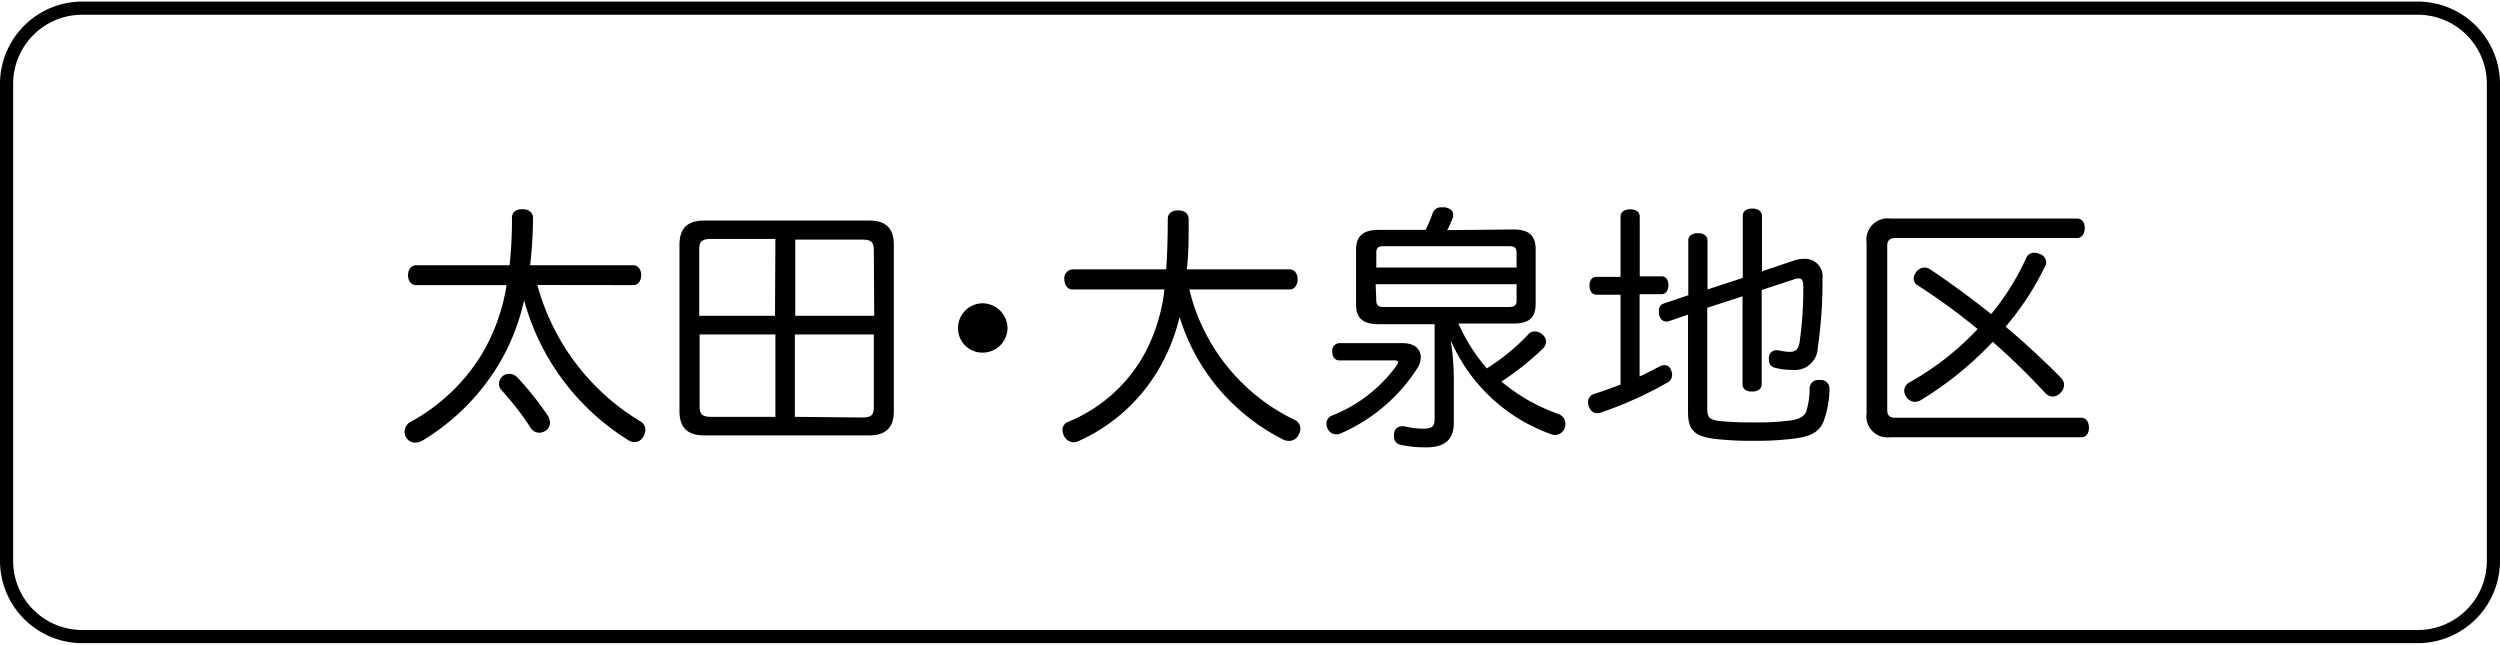
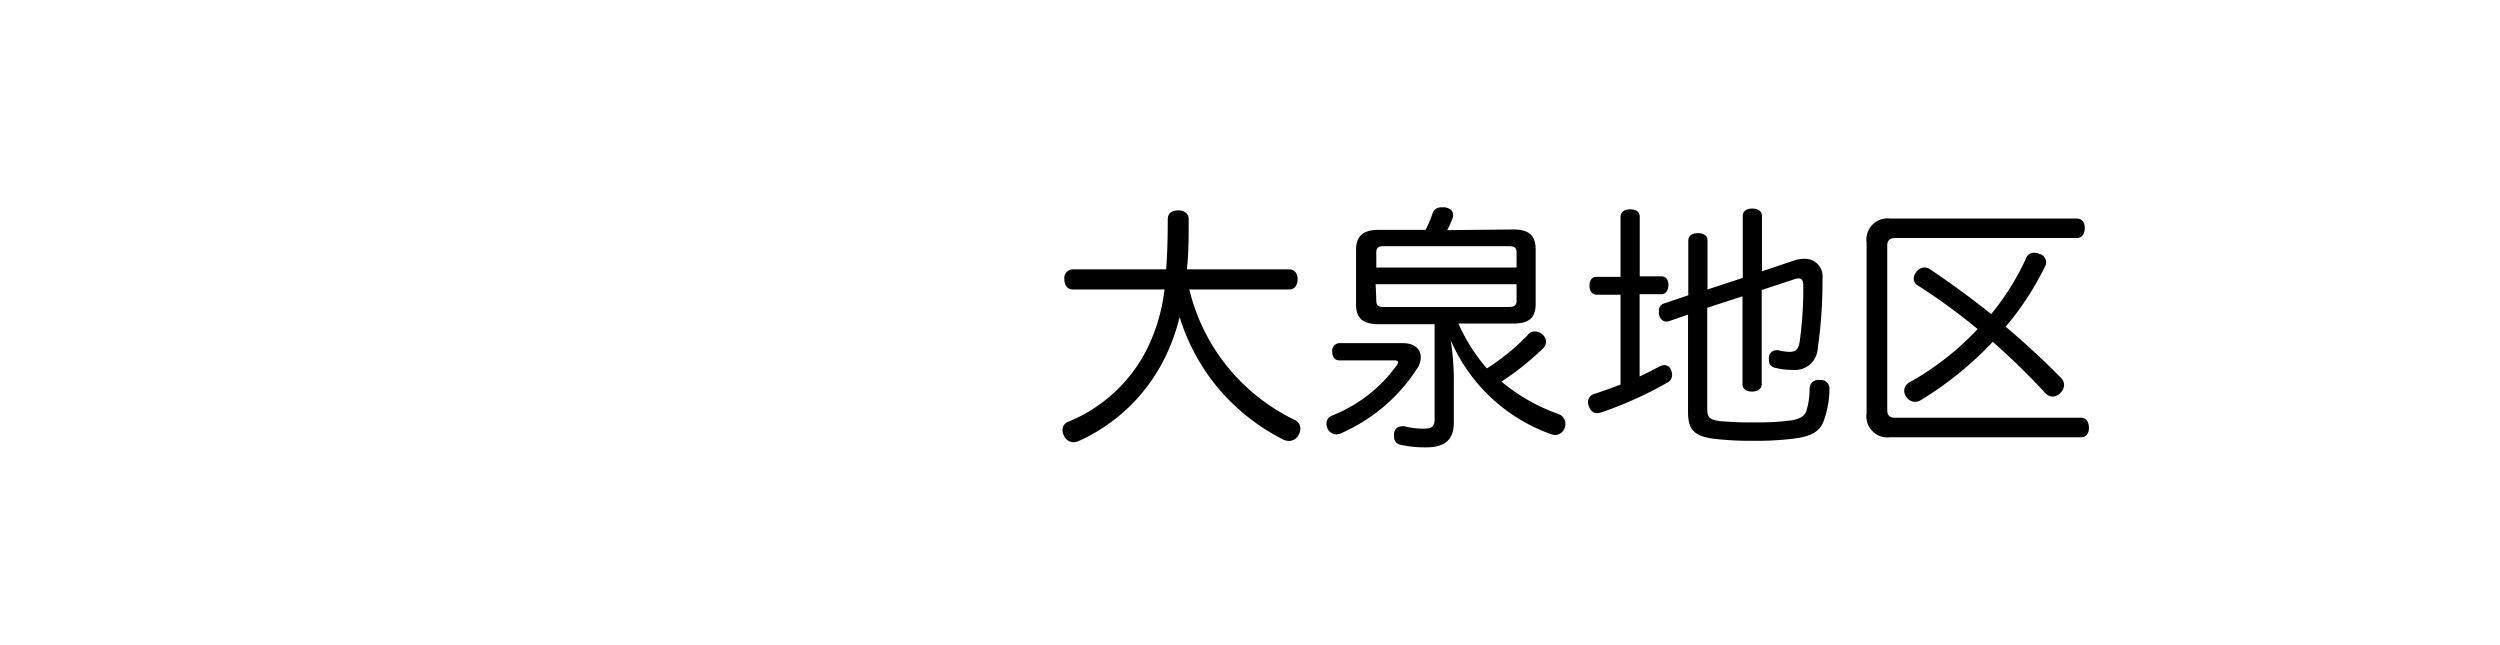
<svg xmlns="http://www.w3.org/2000/svg" id="レイヤー_1" data-name="レイヤー 1" viewBox="0 0 190 49">
  <title>tel-ttl-ota</title>
-   <path d="M183.76,1.12A5.25,5.25,0,0,1,189,6.37V42.63a5.25,5.25,0,0,1-5.24,5.25H6.24A5.25,5.25,0,0,1,1,42.63V6.37A5.25,5.25,0,0,1,6.24,1.12H183.76m0-1H6.24A6.26,6.26,0,0,0,0,6.37V42.63a6.26,6.26,0,0,0,6.24,6.25H183.76A6.26,6.26,0,0,0,190,42.63V6.37A6.26,6.26,0,0,0,183.76.12Z" />
-   <path d="M40.84,21.66A17.41,17.41,0,0,0,48.63,32a.76.76,0,0,1,.42.66,1.08,1.08,0,0,1-.18.56.75.75,0,0,1-.66.38.92.92,0,0,1-.48-.16,18.12,18.12,0,0,1-7.9-10.62,16.22,16.22,0,0,1-1.93,4.88,17,17,0,0,1-5.82,5.8,1.23,1.23,0,0,1-.53.14.81.81,0,0,1-.68-.38.86.86,0,0,1,.3-1.18,14.4,14.4,0,0,0,5.49-5.23,14.82,14.82,0,0,0,1.84-5.18H31.63c-.4,0-.62-.36-.62-.76s.22-.75.62-.75h7.1a32.87,32.87,0,0,0,.18-3.59c0-.49.34-.67.8-.67s.8.23.8.67a33,33,0,0,1-.22,3.59h7.84c.38,0,.6.34.6.75s-.22.76-.6.76Zm-2.13,6.75a.91.91,0,0,1,.6.26,23.42,23.42,0,0,1,2.33,2.93,1.11,1.11,0,0,1,.16.53.73.73,0,0,1-.32.6,1,1,0,0,1-.5.16.8.8,0,0,1-.67-.4,21,21,0,0,0-2.19-2.83.74.74,0,0,1-.2-.49.83.83,0,0,1,.3-.6A.89.89,0,0,1,38.71,28.41Z" />
-   <path d="M67.93,31.26c0,1.25-.62,1.83-1.87,1.83H53.51c-1.25,0-1.87-.58-1.87-1.83V18.59c0-1.25.62-1.83,1.87-1.83H66.06c1.25,0,1.87.58,1.87,1.83Zm-9-13.1H54c-.68,0-.86.23-.86.79V24h5.76Zm0,7.26H53.17V30.9c0,.56.18.78.86.78h4.9ZM66.41,19c0-.56-.16-.79-.85-.79H60.44V24h6Zm-.85,12.73c.69,0,.85-.22.85-.78V25.42h-6v6.26Z" />
-   <path d="M76.57,24.93a1.88,1.88,0,0,1-1.89,1.87,1.85,1.85,0,0,1-1.87-1.87,1.88,1.88,0,0,1,1.87-1.88A1.91,1.91,0,0,1,76.57,24.93Z" />
  <path d="M90.39,22a14.85,14.85,0,0,0,8,9.91.72.72,0,0,1,.44.66,1,1,0,0,1-.16.52.79.79,0,0,1-.7.42,1.07,1.07,0,0,1-.48-.12,15.75,15.75,0,0,1-5.24-4.3,15.54,15.54,0,0,1-2.6-5,14.77,14.77,0,0,1-1.4,3.64A13.45,13.45,0,0,1,82,33.51a1.07,1.07,0,0,1-.4.1.81.81,0,0,1-.73-.48.91.91,0,0,1-.12-.44.65.65,0,0,1,.45-.64A11.64,11.64,0,0,0,87,26.86,13.62,13.62,0,0,0,88.5,22h-7c-.38,0-.61-.36-.61-.78a.67.67,0,0,1,.61-.75h7.13c.08-1.1.12-2.35.12-3.81,0-.46.32-.67.8-.67s.79.25.79.67c0,1.38,0,2.65-.14,3.81H98c.4,0,.62.35.62.75S98.42,22,98,22Z" />
  <path d="M101.79,27.39c-.34,0-.54-.27-.54-.67a.57.57,0,0,1,.54-.64h4.83c.92,0,1.36.48,1.36,1.08a1.54,1.54,0,0,1-.24.79,13.14,13.14,0,0,1-5.87,5,.8.8,0,0,1-.3.06.74.74,0,0,1-.66-.4,1,1,0,0,1-.1-.4.65.65,0,0,1,.38-.61,11,11,0,0,0,5-3.89.46.46,0,0,0,.06-.18c0-.1-.1-.14-.28-.14ZM115,17.44c1.19,0,1.71.44,1.71,1.53v4.12c0,1.08-.52,1.5-1.71,1.5h-4.16A13.74,13.74,0,0,0,113,28a16.57,16.57,0,0,0,3.1-2.53.65.65,0,0,1,.56-.28.78.78,0,0,1,.52.2.73.73,0,0,1,.32.58.75.75,0,0,1-.22.5A21.22,21.22,0,0,1,114.11,29a14.08,14.08,0,0,0,4.4,2.49.8.8,0,0,1,.46.75.73.73,0,0,1-.06.3.79.79,0,0,1-.72.52.89.89,0,0,1-.3-.06,13.08,13.08,0,0,1-7.64-7.15,19.38,19.38,0,0,1,.24,3.27v3c0,1.38-.78,1.88-2.11,1.88a8.66,8.66,0,0,1-1.95-.2.59.59,0,0,1-.48-.62,1,1,0,0,1,0-.24.58.58,0,0,1,.59-.54.62.62,0,0,1,.2,0,6.08,6.08,0,0,0,1.4.18c.67,0,.89-.14.89-.74v-7.2h-4.24c-1.17,0-1.73-.42-1.73-1.5V19c0-1.09.56-1.53,1.73-1.53h3.55a8.41,8.41,0,0,0,.53-1.24.67.67,0,0,1,.72-.47,1,1,0,0,1,.24,0c.42.08.6.28.6.53a.71.71,0,0,1,0,.2,8,8,0,0,1-.44,1Zm.26,2.89V19.19c0-.38-.2-.48-.58-.48h-9.54c-.36,0-.54.1-.54.48v1.14Zm-10.66,2.52c0,.38.18.48.54.48h9.54c.38,0,.58-.1.58-.48V21.6H104.55Z" />
  <path d="M126.26,21c.36,0,.54.28.54.66s-.18.7-.54.7h-1.65v6.25c.54-.24,1-.5,1.49-.74a.83.83,0,0,1,.4-.12.52.52,0,0,1,.5.38.87.87,0,0,1,.08.38.66.66,0,0,1-.38.58,29.13,29.13,0,0,1-5,2.25,1,1,0,0,1-.32.06c-.3,0-.5-.18-.63-.52a.91.91,0,0,1-.06-.32.64.64,0,0,1,.47-.62c.62-.2,1.28-.44,2-.71V22.4h-1.81c-.36,0-.55-.3-.55-.7s.19-.66.55-.66h1.81V16.48c0-.36.28-.57.74-.57s.72.21.72.57V21Zm3.49,2.39V31c0,.7.13.89.93,1a25.47,25.47,0,0,0,2.67.1,19.18,19.18,0,0,0,2.85-.16c.61-.12.91-.31,1.07-.65a5.85,5.85,0,0,0,.26-1.76.65.65,0,0,1,.74-.65h.08a.65.65,0,0,1,.69.71v0a7.41,7.41,0,0,1-.47,2.49c-.3.66-.8,1.06-2.13,1.24a22.08,22.08,0,0,1-3.13.18,23.81,23.81,0,0,1-3.11-.16c-1.59-.22-1.91-.82-1.91-2.07V23.91l-1.51.52a.55.55,0,0,1-.18,0c-.26,0-.46-.24-.52-.56a.68.68,0,0,1,0-.2.55.55,0,0,1,.36-.6l1.87-.63V18.28c0-.36.3-.56.74-.56s.72.2.72.56V22l2.68-.88v-4.7c0-.37.28-.57.72-.57s.74.2.74.57v4.2l2.41-.81a2.42,2.42,0,0,1,.81-.14,1.33,1.33,0,0,1,1.38,1.49,35.49,35.49,0,0,1-.36,5.3,1.74,1.74,0,0,1-1.95,1.65,4.91,4.91,0,0,1-1.3-.16.57.57,0,0,1-.46-.6.86.86,0,0,1,0-.23.56.56,0,0,1,.56-.5.44.44,0,0,1,.16,0,3.87,3.87,0,0,0,.84.12c.49,0,.67-.2.77-.74a28.72,28.72,0,0,0,.28-4.26c0-.4-.1-.58-.36-.58a1,1,0,0,0-.37.08l-2.43.8v7.15c0,.37-.3.57-.74.57s-.72-.2-.72-.57V22.52Z" />
  <path d="M143.67,33.23a1.6,1.6,0,0,1-1.81-1.81v-13a1.61,1.61,0,0,1,1.81-1.81h14.17c.4,0,.6.3.6.72s-.2.76-.6.76H144.05c-.4,0-.62.16-.62.59V31.16c0,.44.22.59.62.59h14.13c.36,0,.58.32.58.76s-.22.72-.58.72Zm2.09-11.53a.61.61,0,0,1-.32-.52.85.85,0,0,1,.16-.46.81.81,0,0,1,.66-.39.82.82,0,0,1,.37.1c1.5,1,3.11,2.17,4.7,3.44A19.23,19.23,0,0,0,154,19.59a.63.63,0,0,1,.6-.38.93.93,0,0,1,.38.08.69.69,0,0,1,.53.64.56.56,0,0,1-.08.3,21.77,21.77,0,0,1-3,4.6c1.51,1.27,2.94,2.6,4.2,3.88a.78.78,0,0,1,.24.54.84.84,0,0,1-.26.59.84.84,0,0,1-.62.3.76.76,0,0,1-.54-.26,53.36,53.36,0,0,0-4-3.9A26.38,26.38,0,0,1,146,30.4a.93.93,0,0,1-.48.14.79.79,0,0,1-.64-.38.8.8,0,0,1-.16-.46.74.74,0,0,1,.38-.63,21.39,21.39,0,0,0,5.2-4.06A45.55,45.55,0,0,0,145.76,21.7Z" />
</svg>